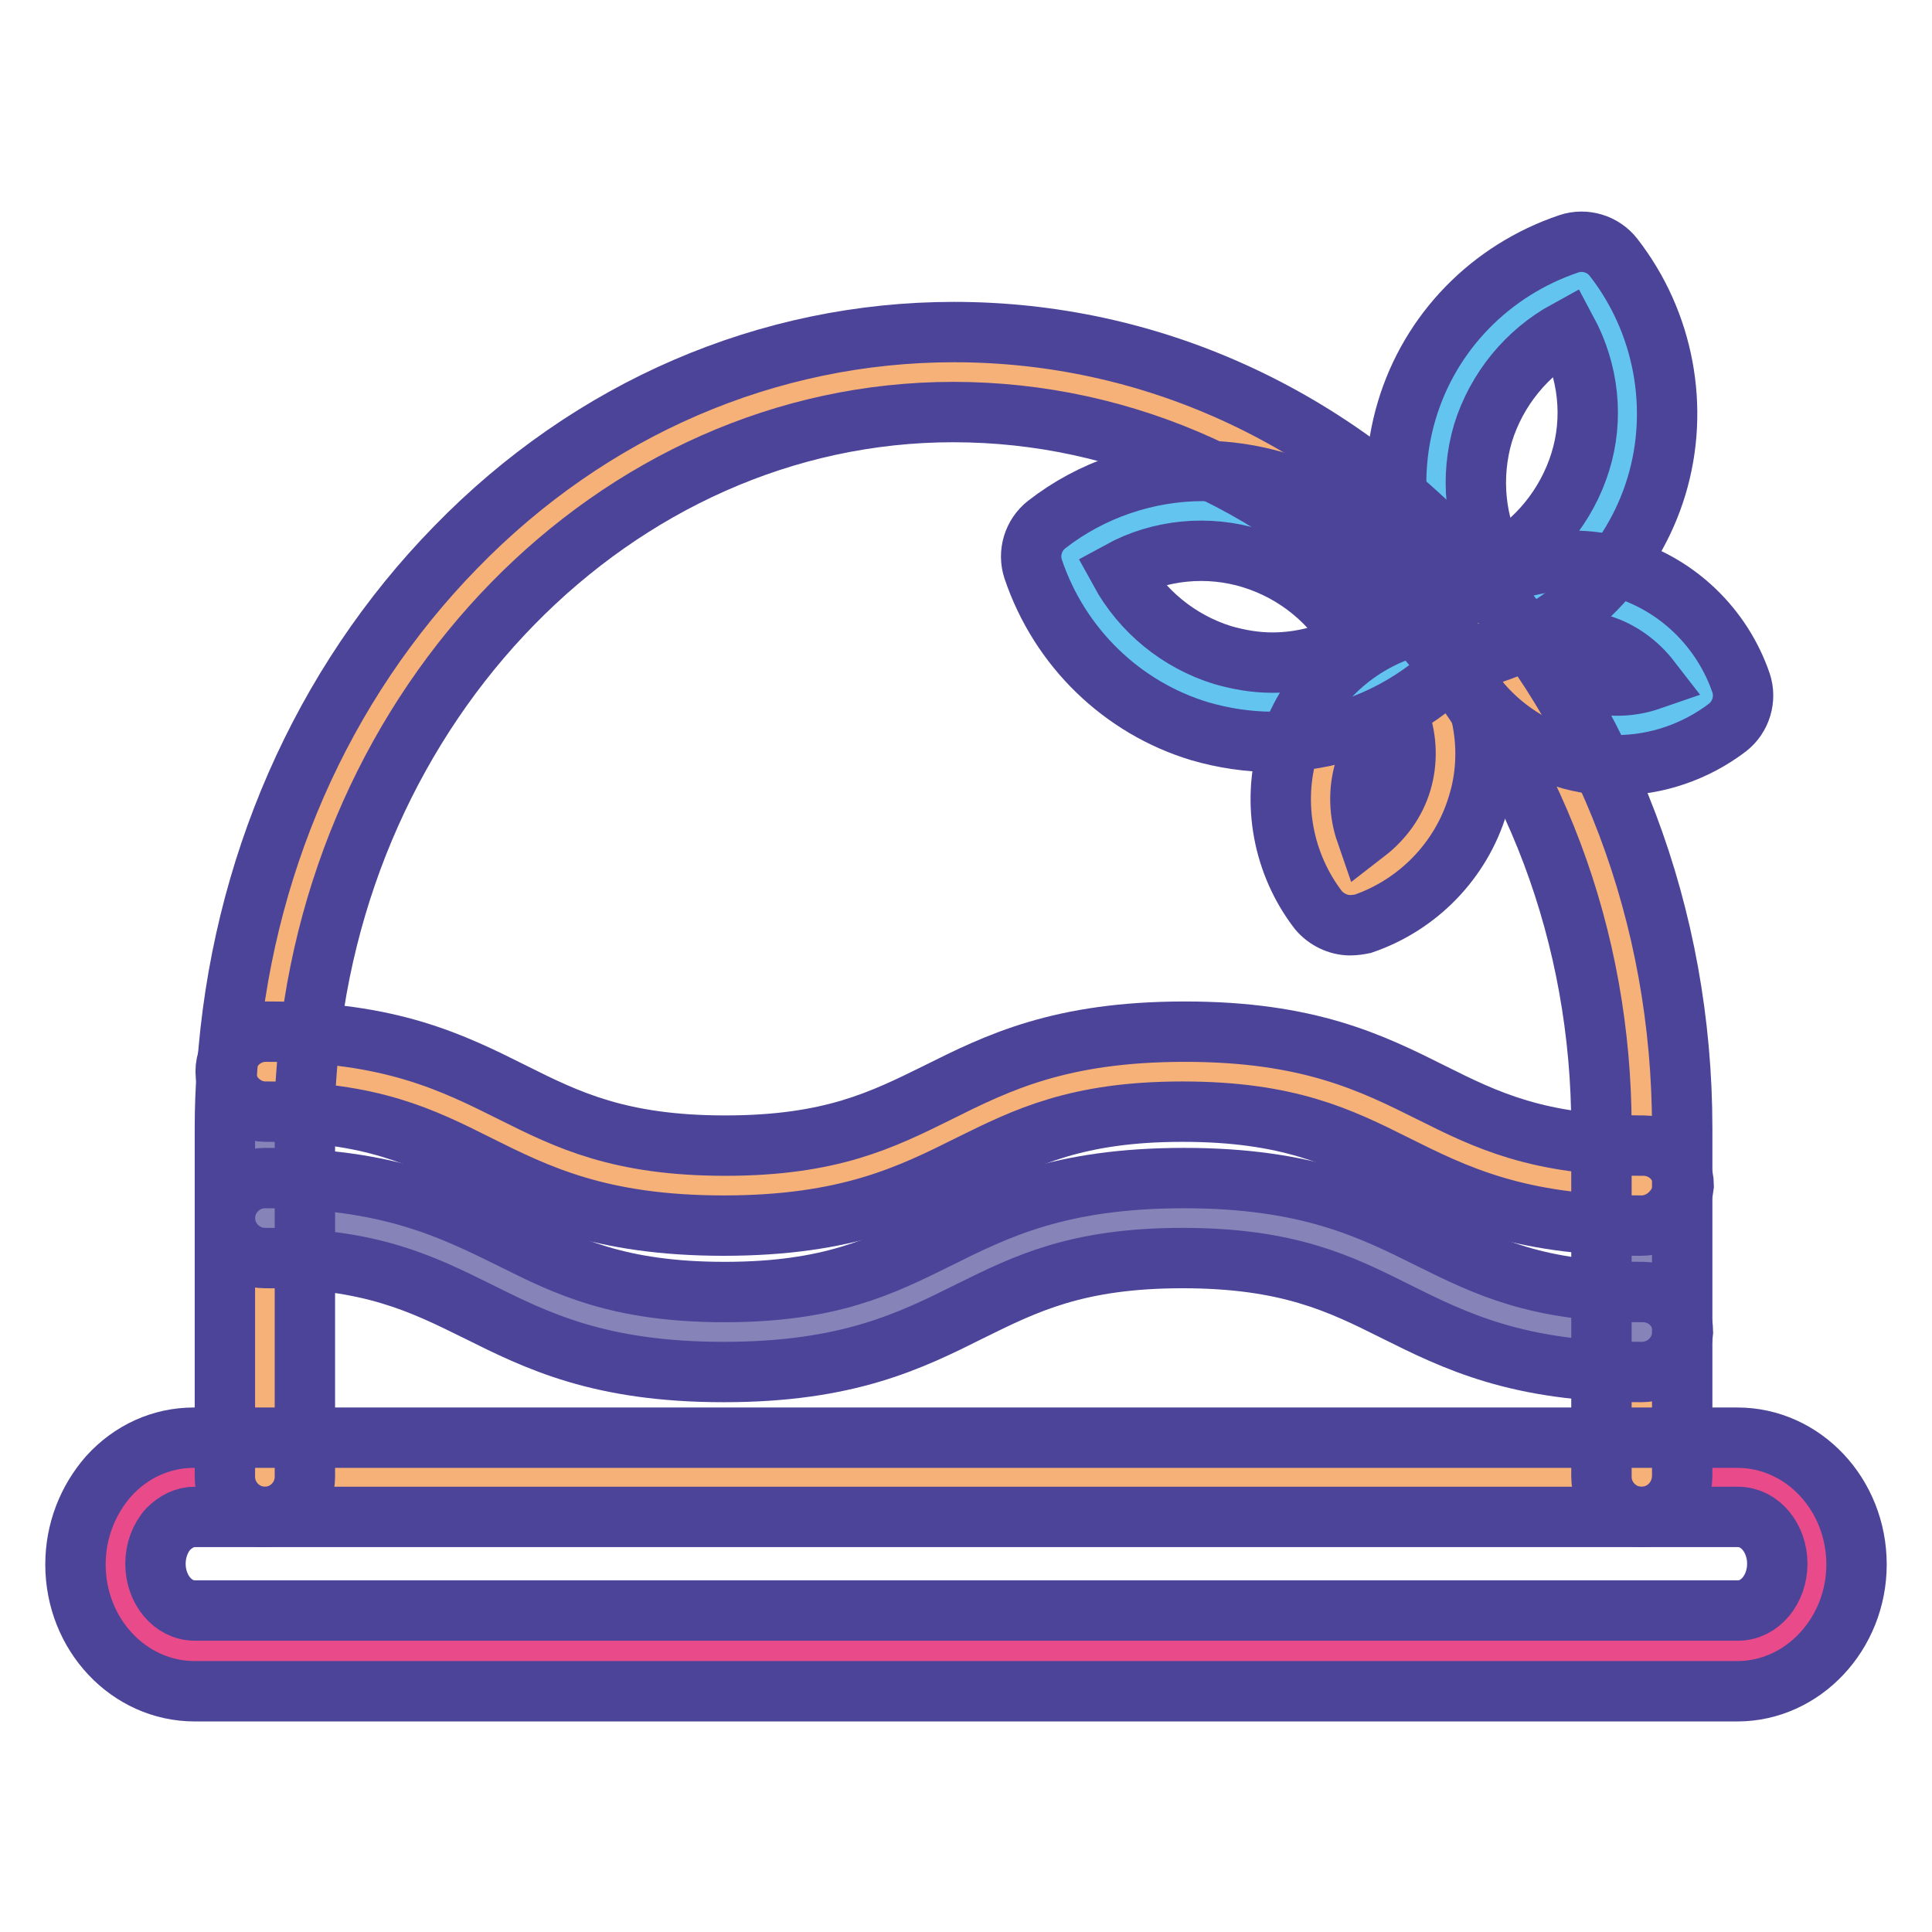
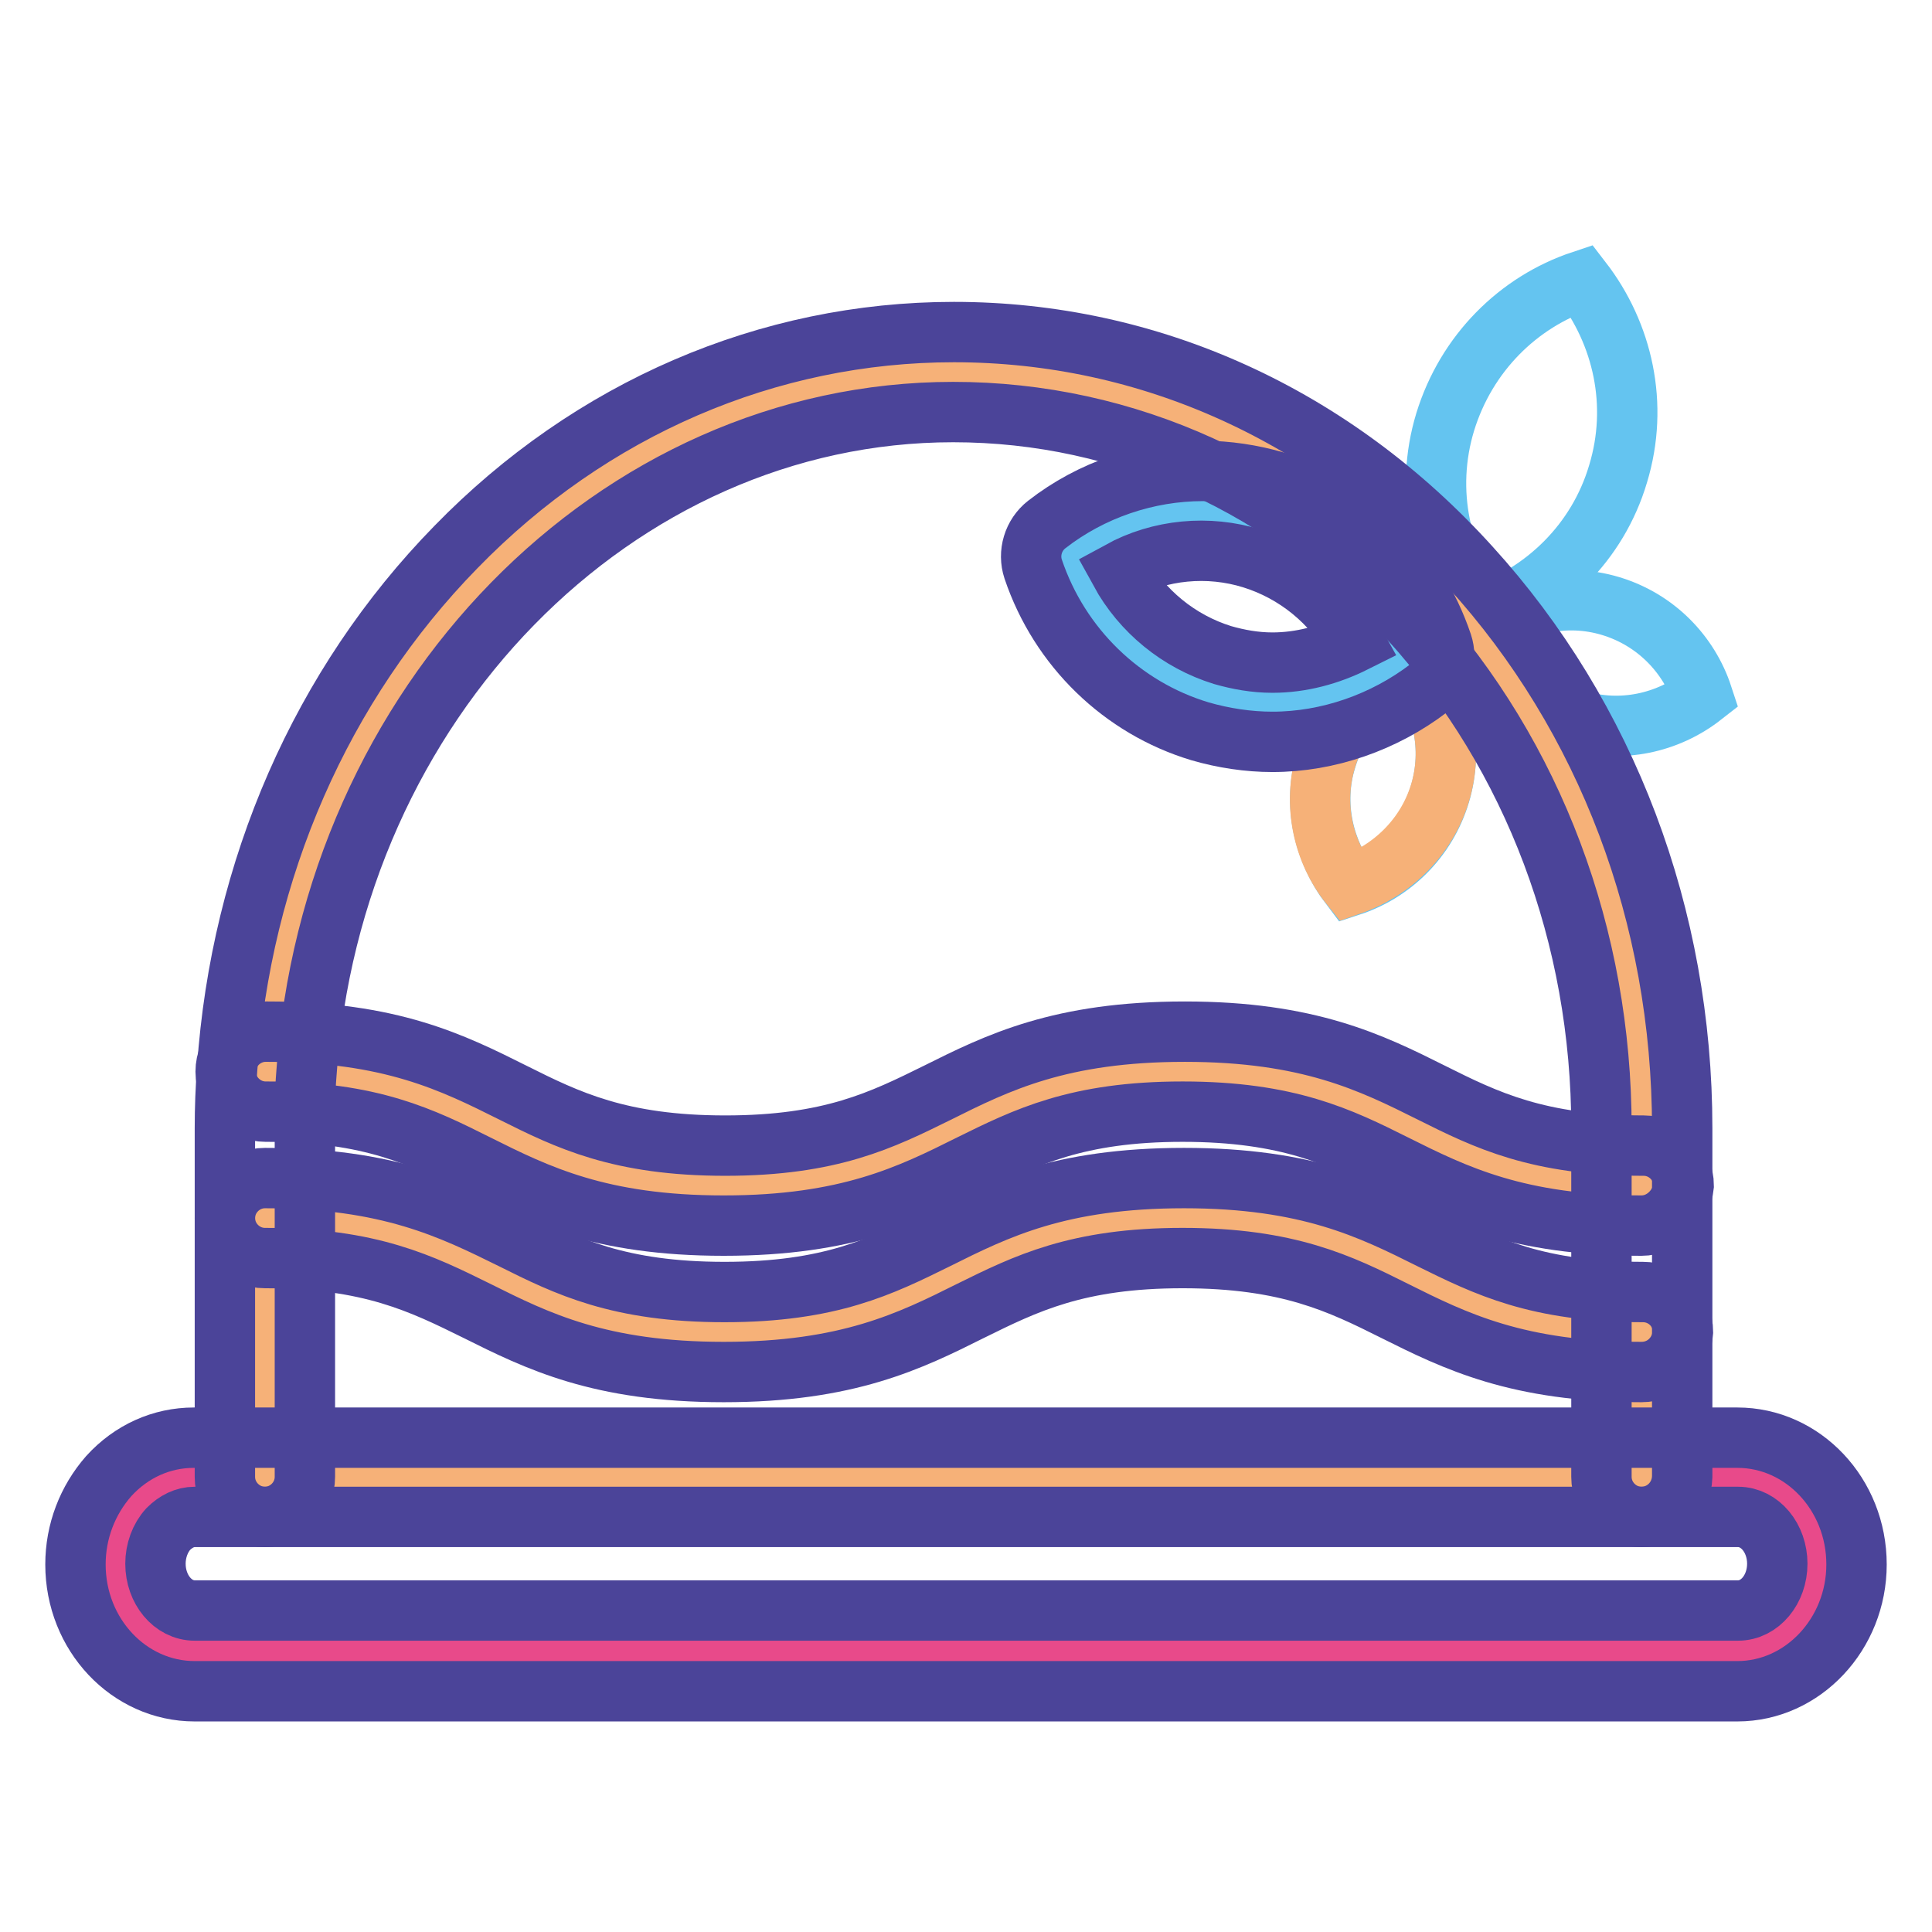
<svg xmlns="http://www.w3.org/2000/svg" version="1.1" x="0px" y="0px" viewBox="0 0 256 256" enable-background="new 0 0 256 256" xml:space="preserve">
  <g>
    <path stroke-width="8" fill-opacity="0" stroke="#e84a8a" d="M230.2,195.8c5.8,0,10.5,5.2,10.5,11.5s-4.7,11.5-10.5,11.5H25.8c-5.8,0-10.5-5.2-10.5-11.5 c0-3.2,1.2-6.1,3.1-8.1c1.9-2.1,4.5-3.4,7.4-3.4H230.2z" />
    <path stroke-width="8" fill-opacity="0" stroke="#64c4f0" d="M213.4,80.3c6,1.8,10.4,6.4,12.2,11.9c-4.6,3.6-10.8,5-16.7,3.2c-6-1.8-10.4-6.4-12.2-11.9 C201.3,80,207.4,78.5,213.4,80.3L213.4,80.3z" />
    <path stroke-width="8" fill-opacity="0" stroke="#f6b178" d="M217.5,176.6v19.2H35.1v-34.3c30.4,0,30.4,15.1,60.8,15.1c30.4,0,30.4-15.1,60.8-15.1 C187.1,161.5,187.1,176.6,217.5,176.6z" />
-     <path stroke-width="8" fill-opacity="0" stroke="#8683b9" d="M217.5,157.1v19.4c-30.4,0-30.4-15.1-60.8-15.1c-30.4,0-30.4,15.1-60.8,15.1c-30.4,0-30.4-15.1-60.8-15.1 v-11.9c0-2.5,0.1-5.1,0.3-7.5c30.2,0.1,30.2,15.1,60.6,15.1c30.4,0,30.4-15.1,60.8-15.1C187.1,142.1,187.1,157.1,217.5,157.1z" />
    <path stroke-width="8" fill-opacity="0" stroke="#64c4f0" d="M209.6,37.2c5.4,7,7.6,16.4,4.8,25.6c-2.7,9.1-9.7,15.8-18.1,18.7c-5.4-7-7.6-16.4-4.8-25.6 C194.3,46.8,201.2,40,209.6,37.2z M187.6,88.4c3.6,4.6,5,10.8,3.2,16.8c-1.8,6-6.4,10.4-11.9,12.2c-3.5-4.6-5-10.8-3.2-16.7 C177.5,94.6,182.1,90.3,187.6,88.4z" />
    <path stroke-width="8" fill-opacity="0" stroke="#f6b178" d="M160.5,91.8c9.1,2.7,18.6,0.6,25.6-4.8c-2.9-8.4-9.5-15.4-18.7-18.1c-9.1-2.7-18.6-0.6-25.6,4.8 C144.7,82.1,151.4,89.1,160.5,91.8z M187.6,88.4c-5.5,1.9-10.1,6.2-11.9,12.2c-1.8,6-0.4,12.2,3.2,16.7c5.5-1.9,10.1-6.3,11.9-12.2 C192.6,99.2,191.2,93,187.6,88.4z M217.5,149.6v7.5c-30.4,0-30.4-15.1-60.8-15.1c-30.4,0-30.4,15.1-60.8,15.1 c-30.3,0-30.4-15-60.6-15.1c3.5-51.8,42.9-92.6,91-92.6c25.2,0,48,11.2,64.5,29.3S217.5,121.9,217.5,149.6z" />
    <path stroke-width="8" fill-opacity="0" stroke="#64c4f0" d="M186.1,87c-7,5.4-16.4,7.6-25.6,4.8c-9.1-2.7-15.8-9.7-18.7-18.1c7-5.4,16.4-7.6,25.6-4.8 C176.5,71.6,183.2,78.6,186.1,87z" />
    <path stroke-width="8" fill-opacity="0" stroke="#4b4499" d="M217.5,201c-2.9,0-5.3-2.4-5.3-5.3v-46.2c0-25.4-9-49.3-25.3-67.3c-16.2-17.8-37.7-27.6-60.6-27.6 c-44.7,0-82.4,38.5-85.7,87.7c-0.2,2.4-0.2,4.8-0.2,7.2v46.2c0,2.9-2.4,5.3-5.3,5.3c-2.9,0-5.3-2.4-5.3-5.3c0,0,0,0,0,0v-46.2 c0-2.7,0.1-5.3,0.3-7.9c1.8-26.4,12.5-50.9,30.3-69.1c17.9-18.4,41.4-28.5,66-28.5c25.9,0,50.2,11,68.4,31.1 c18.1,19.9,28.1,46.3,28.1,74.4v46.2C222.8,198.7,220.4,201,217.5,201L217.5,201z" />
    <path stroke-width="8" fill-opacity="0" stroke="#4b4499" d="M230.2,224.1H25.8c-8.7,0-15.8-7.5-15.8-16.8c0-4.4,1.6-8.5,4.4-11.7c3-3.3,7-5.1,11.3-5.1h204.5 c8.7,0,15.8,7.5,15.8,16.8C246,216.5,238.9,224.1,230.2,224.1z M25.8,201c-1.3,0-2.5,0.6-3.5,1.6c-1.1,1.2-1.7,2.9-1.7,4.6 c0,3.4,2.3,6.2,5.2,6.2h204.5c2.9,0,5.2-2.8,5.2-6.2c0-3.4-2.3-6.2-5.2-6.2L25.8,201L25.8,201z M217.5,162.4 c-16.4,0-24.7-4.1-32.7-8.1c-7.2-3.6-14.1-7-28.1-7c-14,0-20.8,3.4-28.1,7c-8,4-16.3,8.1-32.7,8.1c-16.4,0-24.7-4.1-32.7-8.1 c-7.2-3.6-14-7-27.8-7h-0.2c-2.9,0-5.3-2.4-5.3-5.3s2.4-5.3,5.3-5.3h0.3c16.3,0,24.5,4.1,32.5,8.1c7.2,3.6,14.1,7,28.1,7 c14,0,20.8-3.4,28.1-7c8-4,16.3-8.1,32.8-8.1c16.4,0,24.7,4.1,32.7,8.1c7.2,3.6,14.1,7,28.1,7c2.9,0,5.3,2.4,5.3,5.3 C222.8,160,220.4,162.4,217.5,162.4L217.5,162.4z" />
    <path stroke-width="8" fill-opacity="0" stroke="#4b4499" d="M217.5,181.8c-16.4,0-24.7-4.1-32.7-8.1c-7.2-3.6-14.1-7-28.1-7c-14,0-20.8,3.4-28.1,7 c-8,4-16.3,8.1-32.7,8.1s-24.7-4.1-32.7-8.1c-7.3-3.6-14.1-7-28.1-7c-2.9,0-5.3-2.4-5.3-5.3c0-2.9,2.4-5.3,5.3-5.3 c16.4,0,24.7,4.1,32.8,8.1c7.2,3.6,14.1,7,28.1,7c14,0,20.8-3.4,28.1-7c8-4,16.3-8.1,32.8-8.1c16.4,0,24.7,4.1,32.7,8.1 c7.3,3.6,14.1,7,28.1,7c2.9,0,5.3,2.3,5.3,5.3C222.8,179.5,220.5,181.8,217.5,181.8C217.5,181.8,217.5,181.8,217.5,181.8z  M168.6,98.3L168.6,98.3c-3.2,0-6.5-0.5-9.6-1.4c-10.3-3.1-18.6-11.1-22.1-21.5c-0.7-2.1,0-4.5,1.8-5.9c5.9-4.6,13.3-7.1,20.7-7.1 c3.2,0,6.5,0.5,9.6,1.4c10.4,3.1,18.6,11.1,22.1,21.5c0.7,2.1,0,4.5-1.8,5.9C183.4,95.7,176,98.3,168.6,98.3L168.6,98.3z  M148.4,75.7c2.9,5.3,7.8,9.3,13.6,11.1c2.1,0.6,4.3,1,6.6,1h0c3.8,0,7.5-1,10.9-2.7c-2.9-5.3-7.8-9.3-13.6-11.1 C160.1,72.2,153.7,72.8,148.4,75.7L148.4,75.7z" />
-     <path stroke-width="8" fill-opacity="0" stroke="#4b4499" d="M178.9,122.6c-1.6,0-3.2-0.8-4.2-2c-4.7-6.1-6.2-14.2-4-21.5c2.2-7.3,7.9-13.2,15.2-15.7 c2.1-0.7,4.5,0,5.9,1.8c4.7,6.1,6.3,14.2,4,21.5c-2.2,7.3-7.9,13.2-15.2,15.7C180.1,122.5,179.5,122.6,178.9,122.6z M185.5,95.4 c-2.2,1.7-3.9,4-4.7,6.7c-0.8,2.7-0.7,5.6,0.2,8.2c2.2-1.7,3.9-4,4.7-6.7C186.5,100.9,186.4,98,185.5,95.4z M196.3,86.7 c-1.6,0-3.2-0.8-4.2-2c-6.7-8.6-8.8-19.9-5.7-30.3c3.1-10.4,11.1-18.6,21.5-22.1c2.1-0.7,4.5,0,5.9,1.8c6.7,8.6,8.8,20,5.7,30.3 c-3.1,10.3-11.1,18.6-21.5,22.1C197.5,86.6,196.9,86.7,196.3,86.7z M207.6,43.8c-5.3,2.9-9.3,7.8-11.1,13.6 c-1.7,5.8-1.1,12.1,1.8,17.4c5.3-2.9,9.3-7.8,11.1-13.6C211.2,55.4,210.5,49.2,207.6,43.8z" />
-     <path stroke-width="8" fill-opacity="0" stroke="#4b4499" d="M214.2,101.4c-2.3,0-4.6-0.3-6.8-1c-7.4-2.2-13.2-7.9-15.7-15.2c-0.7-2.1,0-4.5,1.8-5.9 c4.2-3.3,9.4-5,14.7-5c2.3,0,4.6,0.3,6.8,1c7.3,2.2,13.2,7.9,15.7,15.2c0.7,2.1,0,4.5-1.8,5.9C224.7,99.6,219.5,101.4,214.2,101.4 L214.2,101.4z M203.7,85.6c1.7,2.3,4.1,3.9,6.8,4.7c2.7,0.8,5.6,0.7,8.2-0.2c-1.7-2.2-4-3.9-6.7-4.7 C209.2,84.6,206.3,84.7,203.7,85.6z" />
  </g>
</svg>